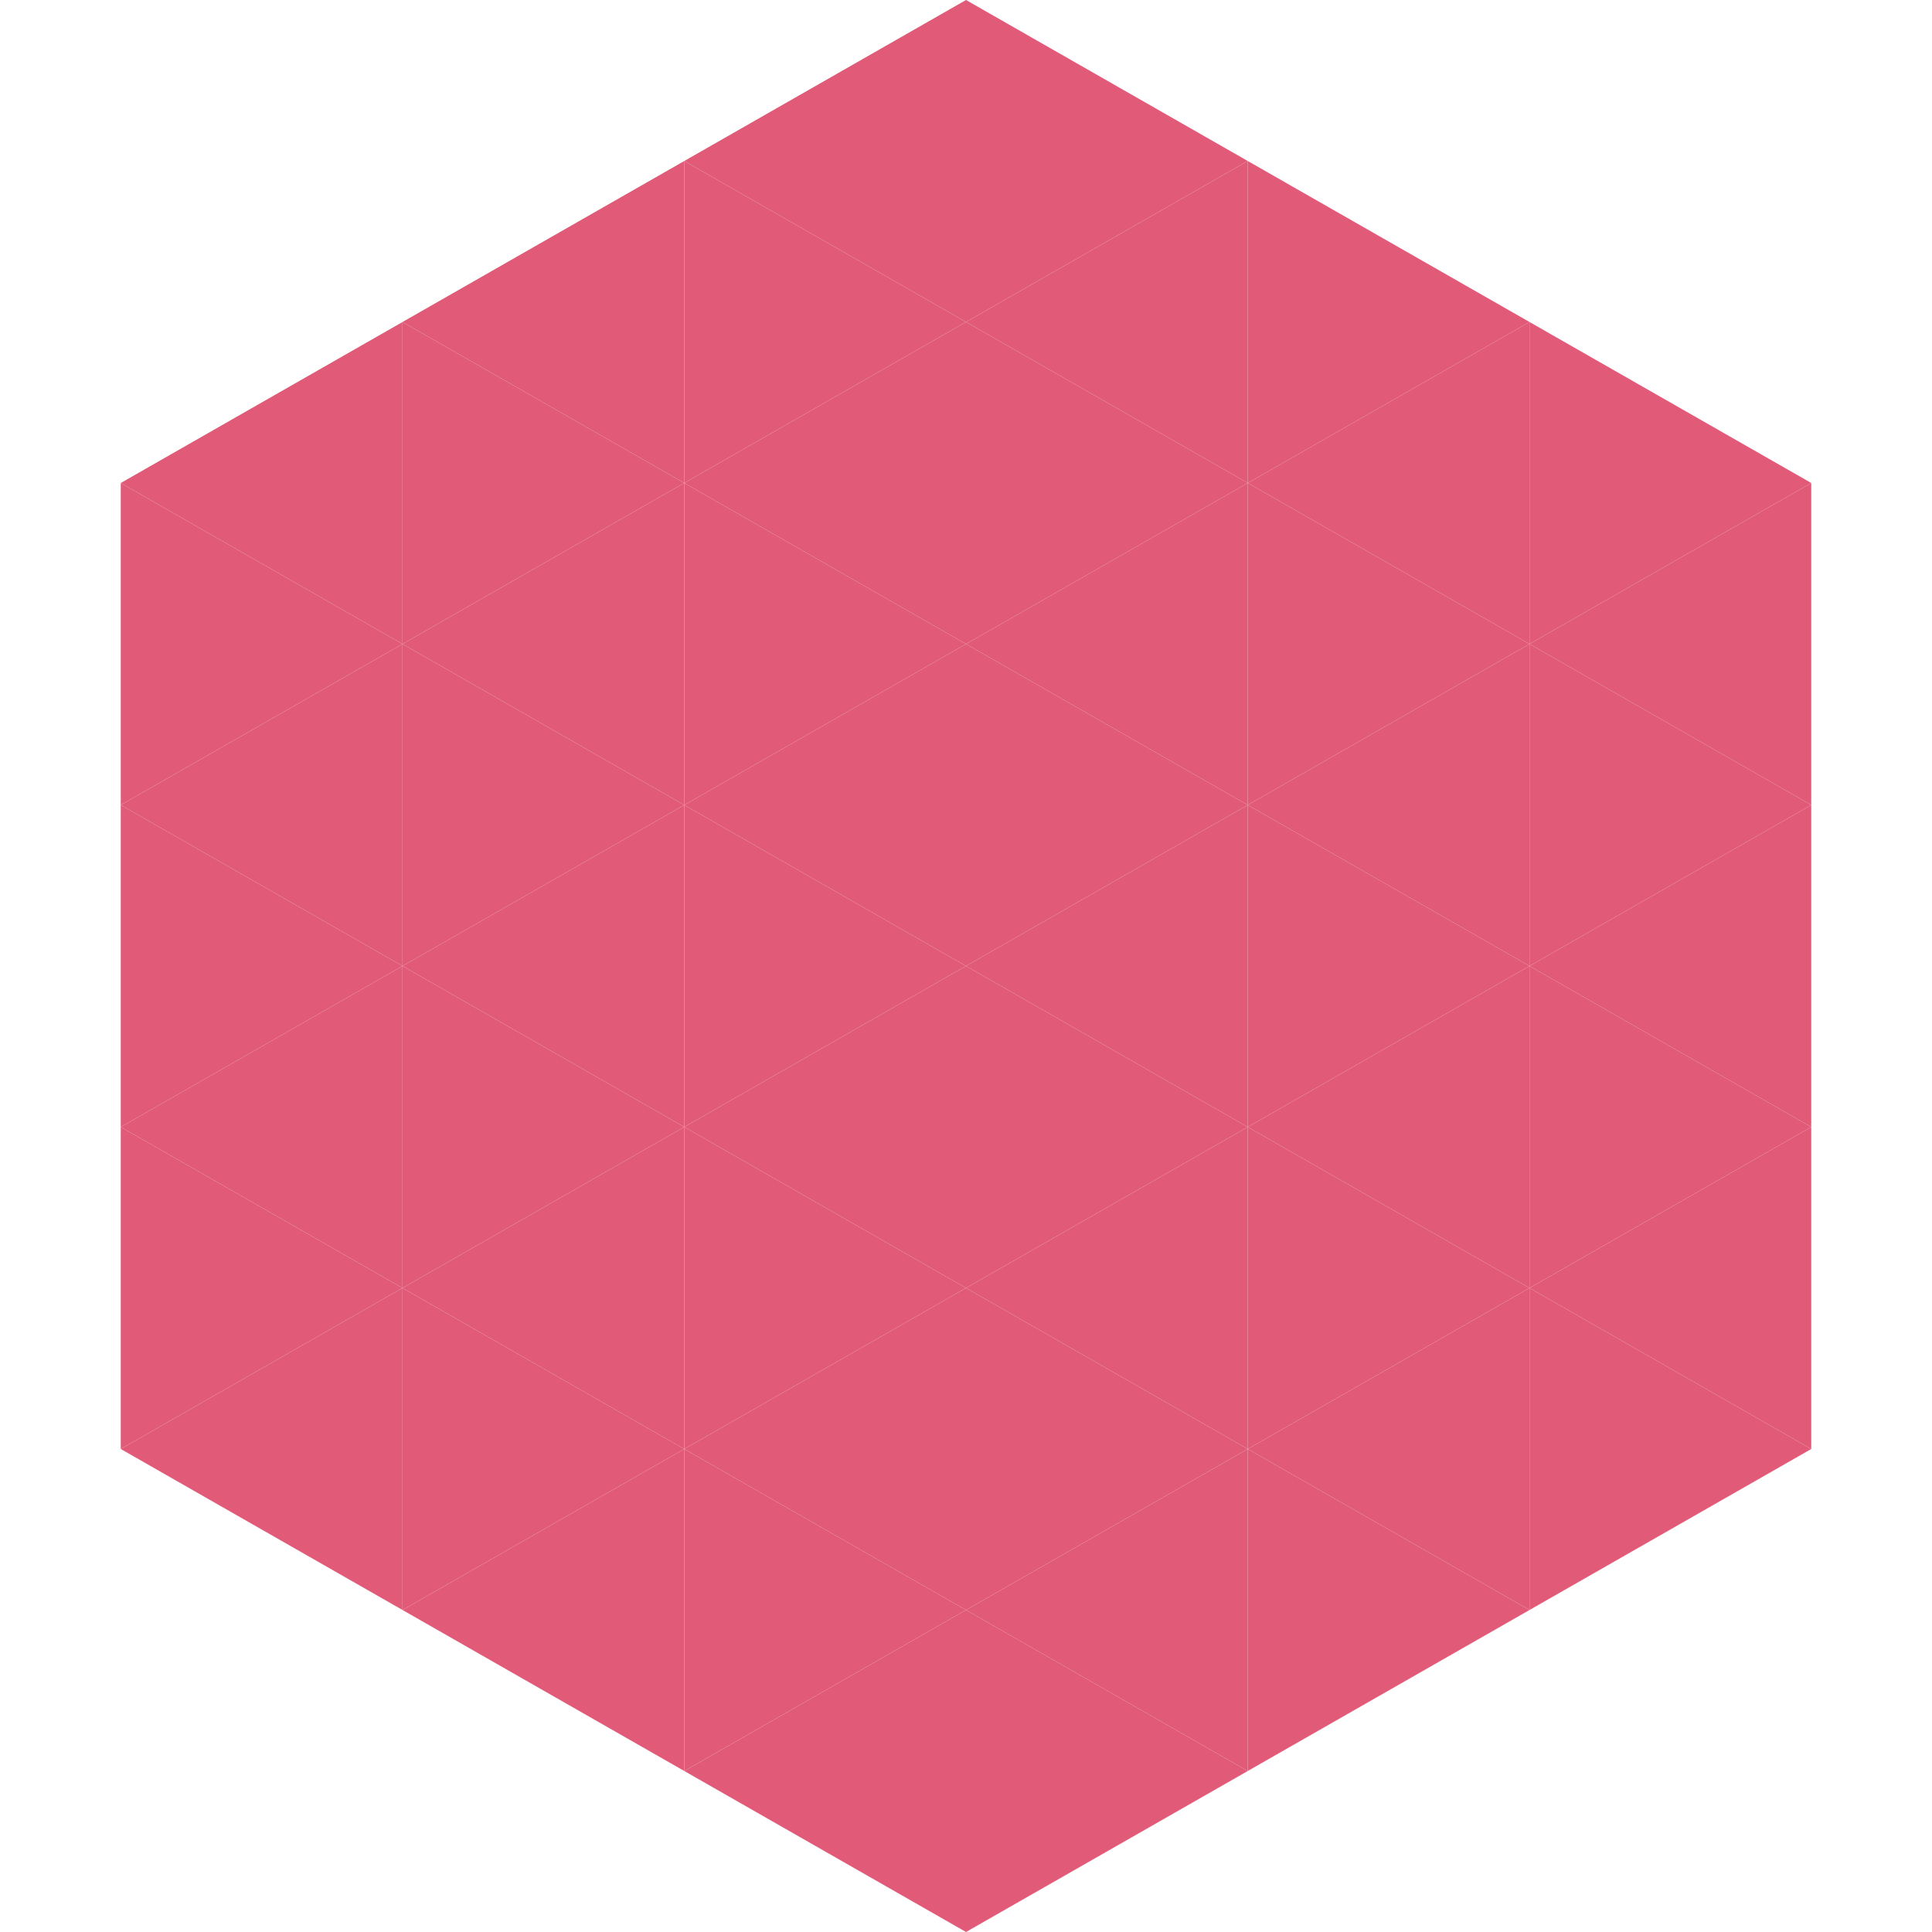
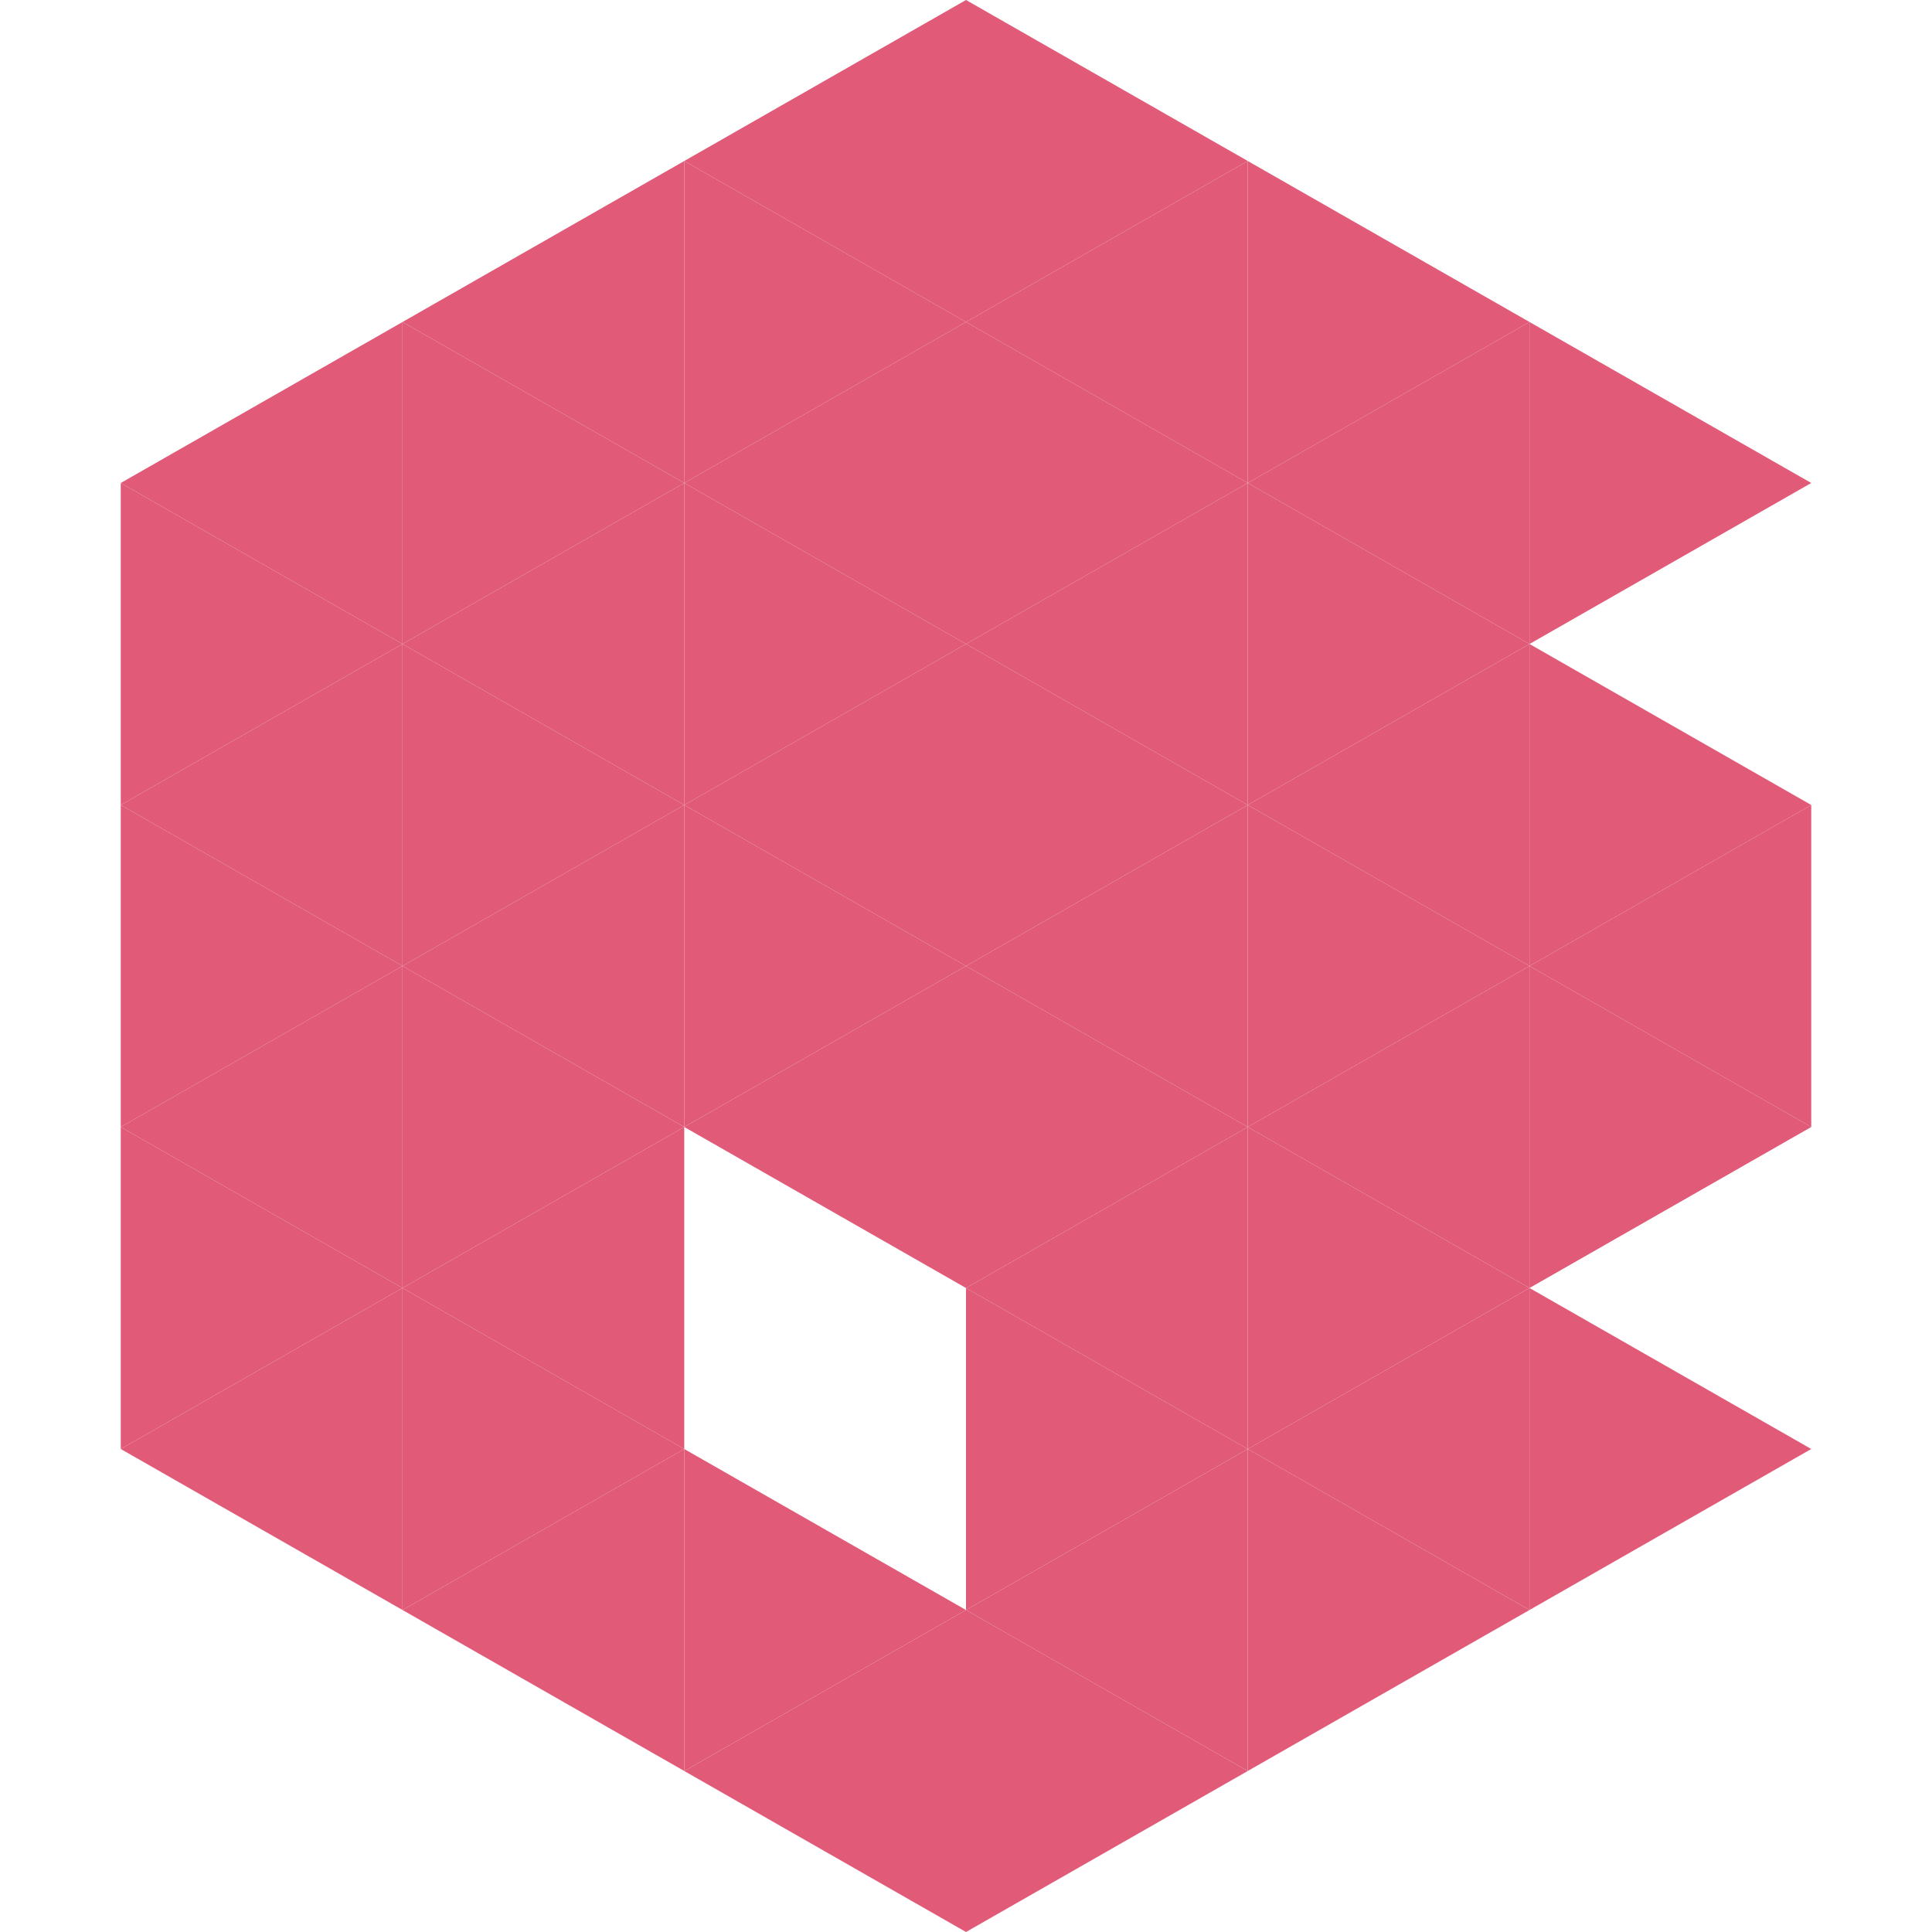
<svg xmlns="http://www.w3.org/2000/svg" width="240" height="240">
  <polygon points="50,40 15,60 50,80" style="fill:rgb(225,91,121)" />
  <polygon points="190,40 225,60 190,80" style="fill:rgb(225,91,121)" />
  <polygon points="15,60 50,80 15,100" style="fill:rgb(225,91,121)" />
-   <polygon points="225,60 190,80 225,100" style="fill:rgb(225,91,121)" />
  <polygon points="50,80 15,100 50,120" style="fill:rgb(225,91,121)" />
  <polygon points="190,80 225,100 190,120" style="fill:rgb(225,91,121)" />
  <polygon points="15,100 50,120 15,140" style="fill:rgb(225,91,121)" />
  <polygon points="225,100 190,120 225,140" style="fill:rgb(225,91,121)" />
  <polygon points="50,120 15,140 50,160" style="fill:rgb(225,91,121)" />
  <polygon points="190,120 225,140 190,160" style="fill:rgb(225,91,121)" />
  <polygon points="15,140 50,160 15,180" style="fill:rgb(225,91,121)" />
-   <polygon points="225,140 190,160 225,180" style="fill:rgb(225,91,121)" />
  <polygon points="50,160 15,180 50,200" style="fill:rgb(225,91,121)" />
  <polygon points="190,160 225,180 190,200" style="fill:rgb(225,91,121)" />
  <polygon points="15,180 50,200 15,220" style="fill:rgb(255,255,255); fill-opacity:0" />
  <polygon points="225,180 190,200 225,220" style="fill:rgb(255,255,255); fill-opacity:0" />
  <polygon points="50,0 85,20 50,40" style="fill:rgb(255,255,255); fill-opacity:0" />
  <polygon points="190,0 155,20 190,40" style="fill:rgb(255,255,255); fill-opacity:0" />
  <polygon points="85,20 50,40 85,60" style="fill:rgb(225,91,121)" />
  <polygon points="155,20 190,40 155,60" style="fill:rgb(225,91,121)" />
  <polygon points="50,40 85,60 50,80" style="fill:rgb(225,91,121)" />
  <polygon points="190,40 155,60 190,80" style="fill:rgb(225,91,121)" />
  <polygon points="85,60 50,80 85,100" style="fill:rgb(225,91,121)" />
  <polygon points="155,60 190,80 155,100" style="fill:rgb(225,91,121)" />
  <polygon points="50,80 85,100 50,120" style="fill:rgb(225,91,121)" />
  <polygon points="190,80 155,100 190,120" style="fill:rgb(225,91,121)" />
  <polygon points="85,100 50,120 85,140" style="fill:rgb(225,91,121)" />
  <polygon points="155,100 190,120 155,140" style="fill:rgb(225,91,121)" />
  <polygon points="50,120 85,140 50,160" style="fill:rgb(225,91,121)" />
  <polygon points="190,120 155,140 190,160" style="fill:rgb(225,91,121)" />
  <polygon points="85,140 50,160 85,180" style="fill:rgb(225,91,121)" />
  <polygon points="155,140 190,160 155,180" style="fill:rgb(225,91,121)" />
  <polygon points="50,160 85,180 50,200" style="fill:rgb(225,91,121)" />
  <polygon points="190,160 155,180 190,200" style="fill:rgb(225,91,121)" />
  <polygon points="85,180 50,200 85,220" style="fill:rgb(225,91,121)" />
  <polygon points="155,180 190,200 155,220" style="fill:rgb(225,91,121)" />
  <polygon points="120,0 85,20 120,40" style="fill:rgb(225,91,121)" />
  <polygon points="120,0 155,20 120,40" style="fill:rgb(225,91,121)" />
  <polygon points="85,20 120,40 85,60" style="fill:rgb(225,91,121)" />
  <polygon points="155,20 120,40 155,60" style="fill:rgb(225,91,121)" />
  <polygon points="120,40 85,60 120,80" style="fill:rgb(225,91,121)" />
  <polygon points="120,40 155,60 120,80" style="fill:rgb(225,91,121)" />
  <polygon points="85,60 120,80 85,100" style="fill:rgb(225,91,121)" />
  <polygon points="155,60 120,80 155,100" style="fill:rgb(225,91,121)" />
  <polygon points="120,80 85,100 120,120" style="fill:rgb(225,91,121)" />
  <polygon points="120,80 155,100 120,120" style="fill:rgb(225,91,121)" />
  <polygon points="85,100 120,120 85,140" style="fill:rgb(225,91,121)" />
  <polygon points="155,100 120,120 155,140" style="fill:rgb(225,91,121)" />
  <polygon points="120,120 85,140 120,160" style="fill:rgb(225,91,121)" />
  <polygon points="120,120 155,140 120,160" style="fill:rgb(225,91,121)" />
-   <polygon points="85,140 120,160 85,180" style="fill:rgb(225,91,121)" />
  <polygon points="155,140 120,160 155,180" style="fill:rgb(225,91,121)" />
-   <polygon points="120,160 85,180 120,200" style="fill:rgb(225,91,121)" />
  <polygon points="120,160 155,180 120,200" style="fill:rgb(225,91,121)" />
  <polygon points="85,180 120,200 85,220" style="fill:rgb(225,91,121)" />
  <polygon points="155,180 120,200 155,220" style="fill:rgb(225,91,121)" />
  <polygon points="120,200 85,220 120,240" style="fill:rgb(225,91,121)" />
  <polygon points="120,200 155,220 120,240" style="fill:rgb(225,91,121)" />
  <polygon points="85,220 120,240 85,260" style="fill:rgb(255,255,255); fill-opacity:0" />
  <polygon points="155,220 120,240 155,260" style="fill:rgb(255,255,255); fill-opacity:0" />
</svg>